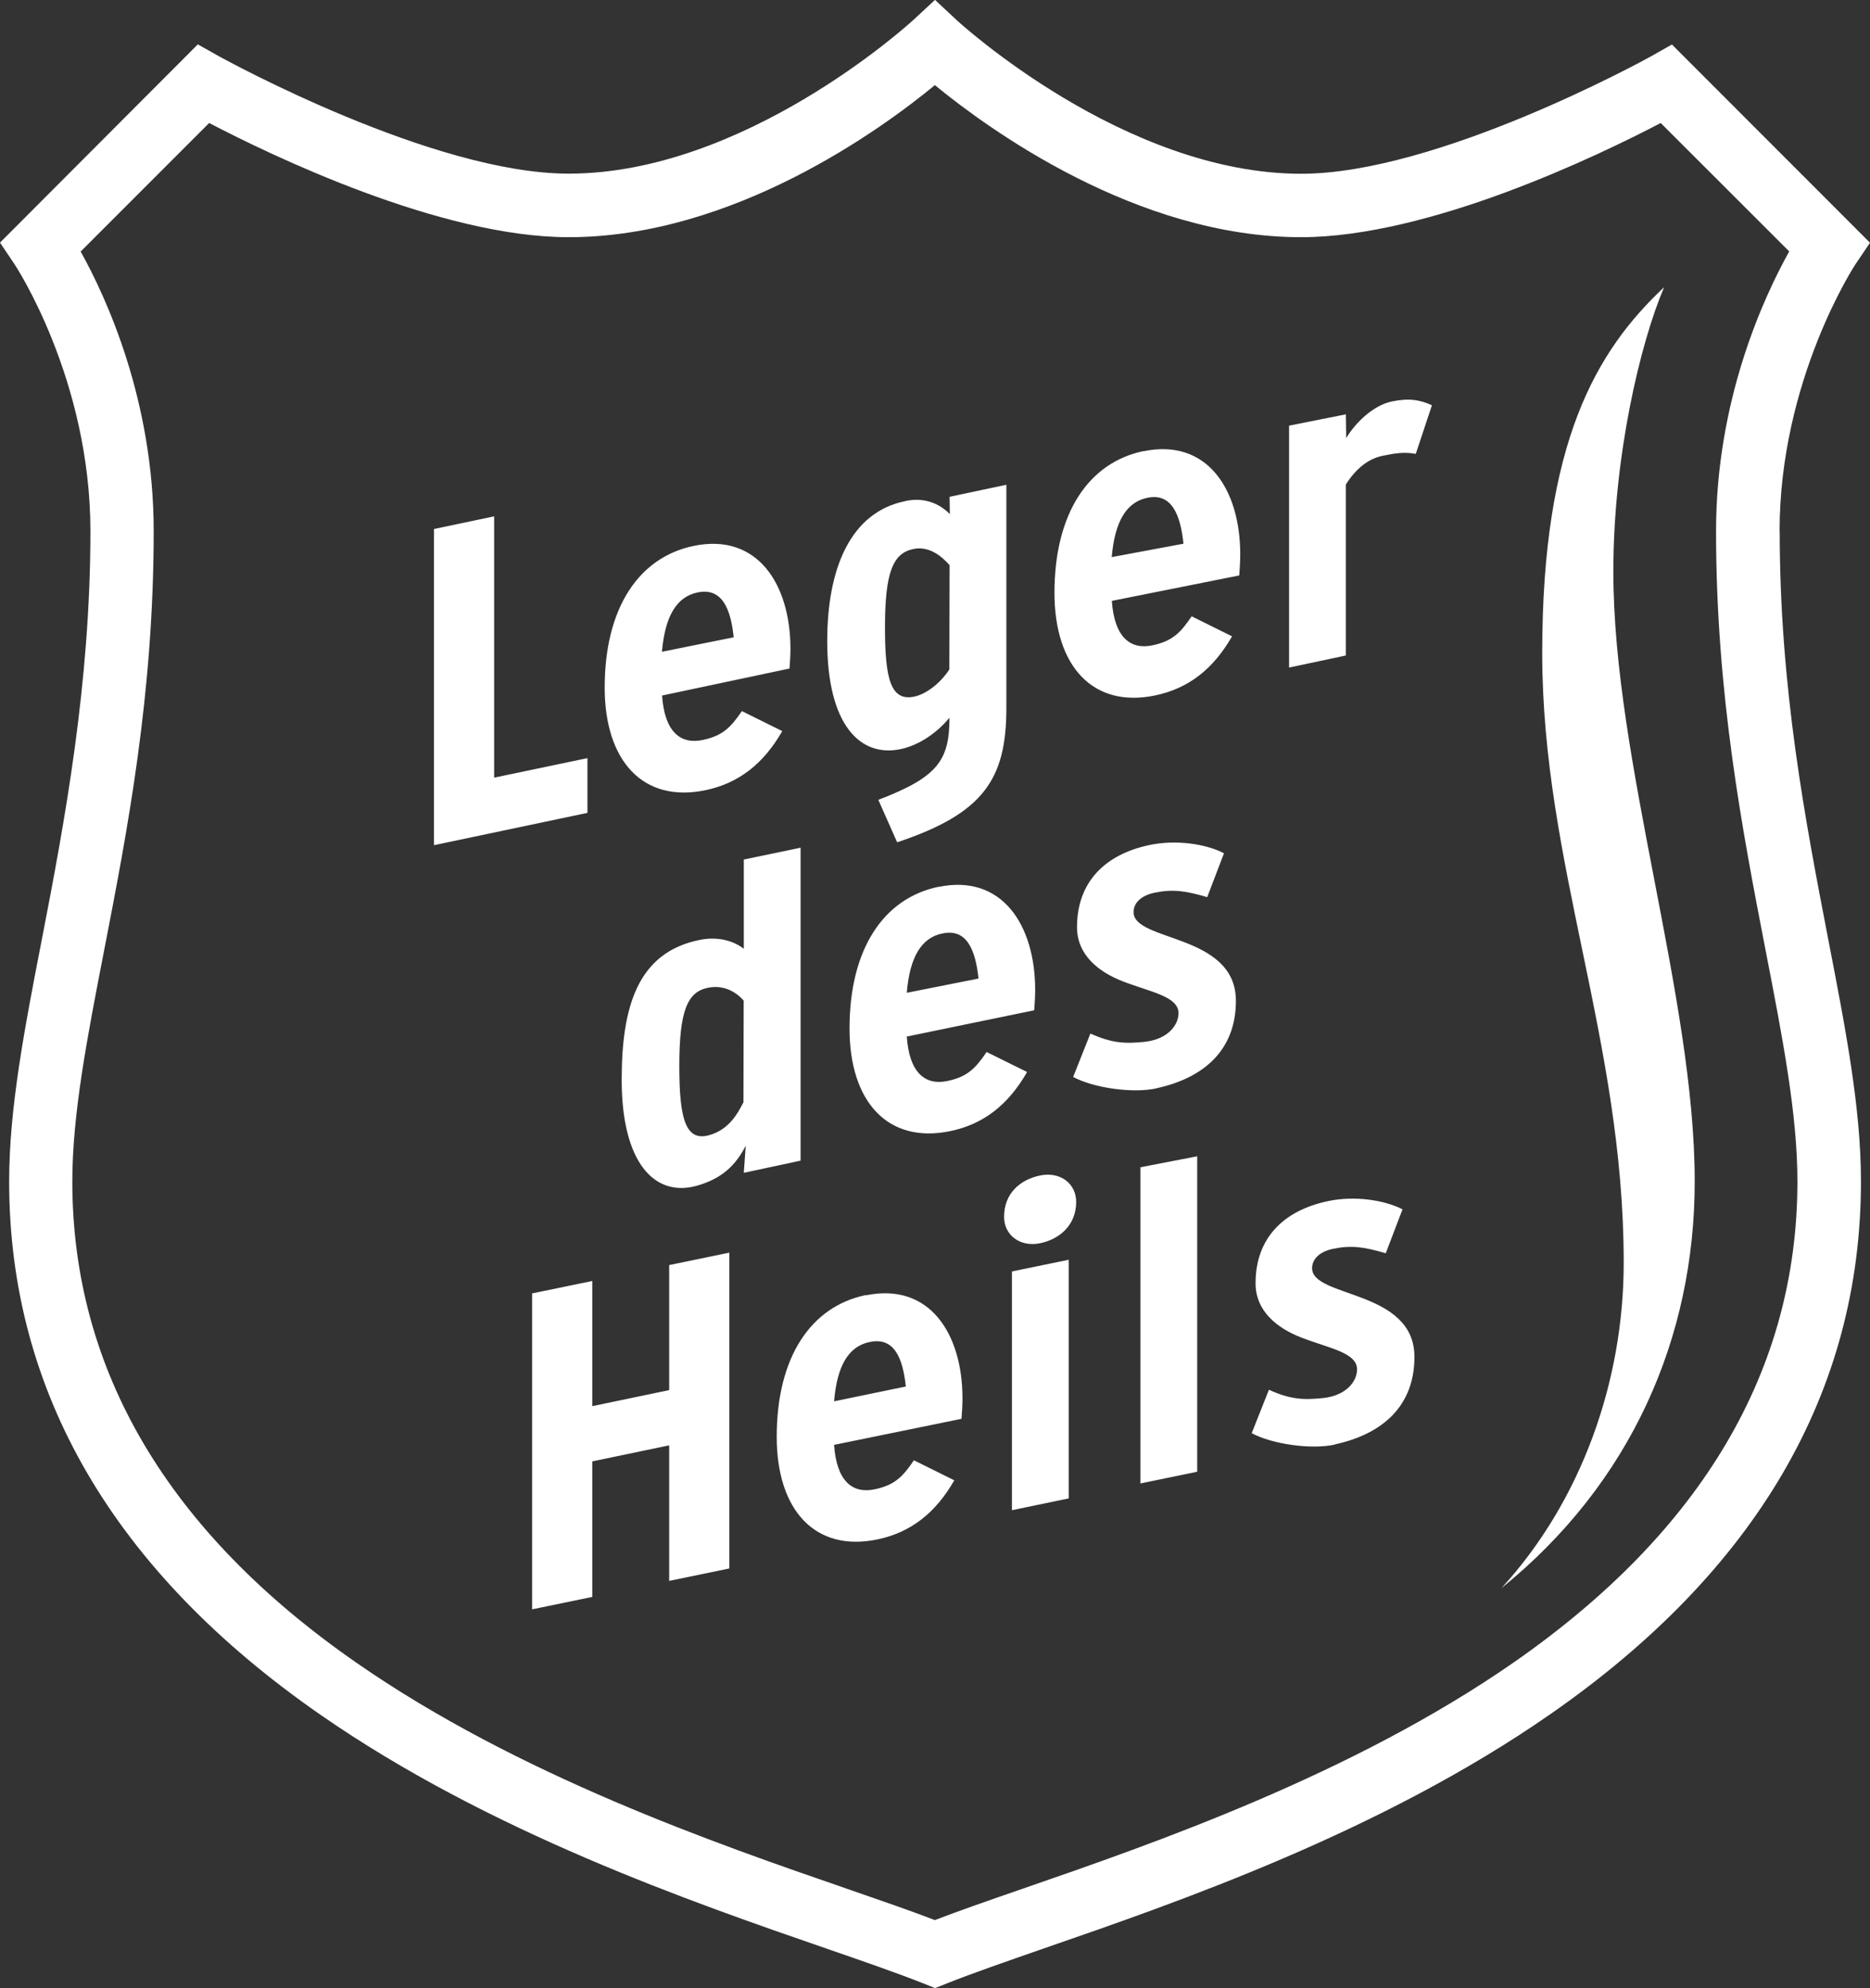
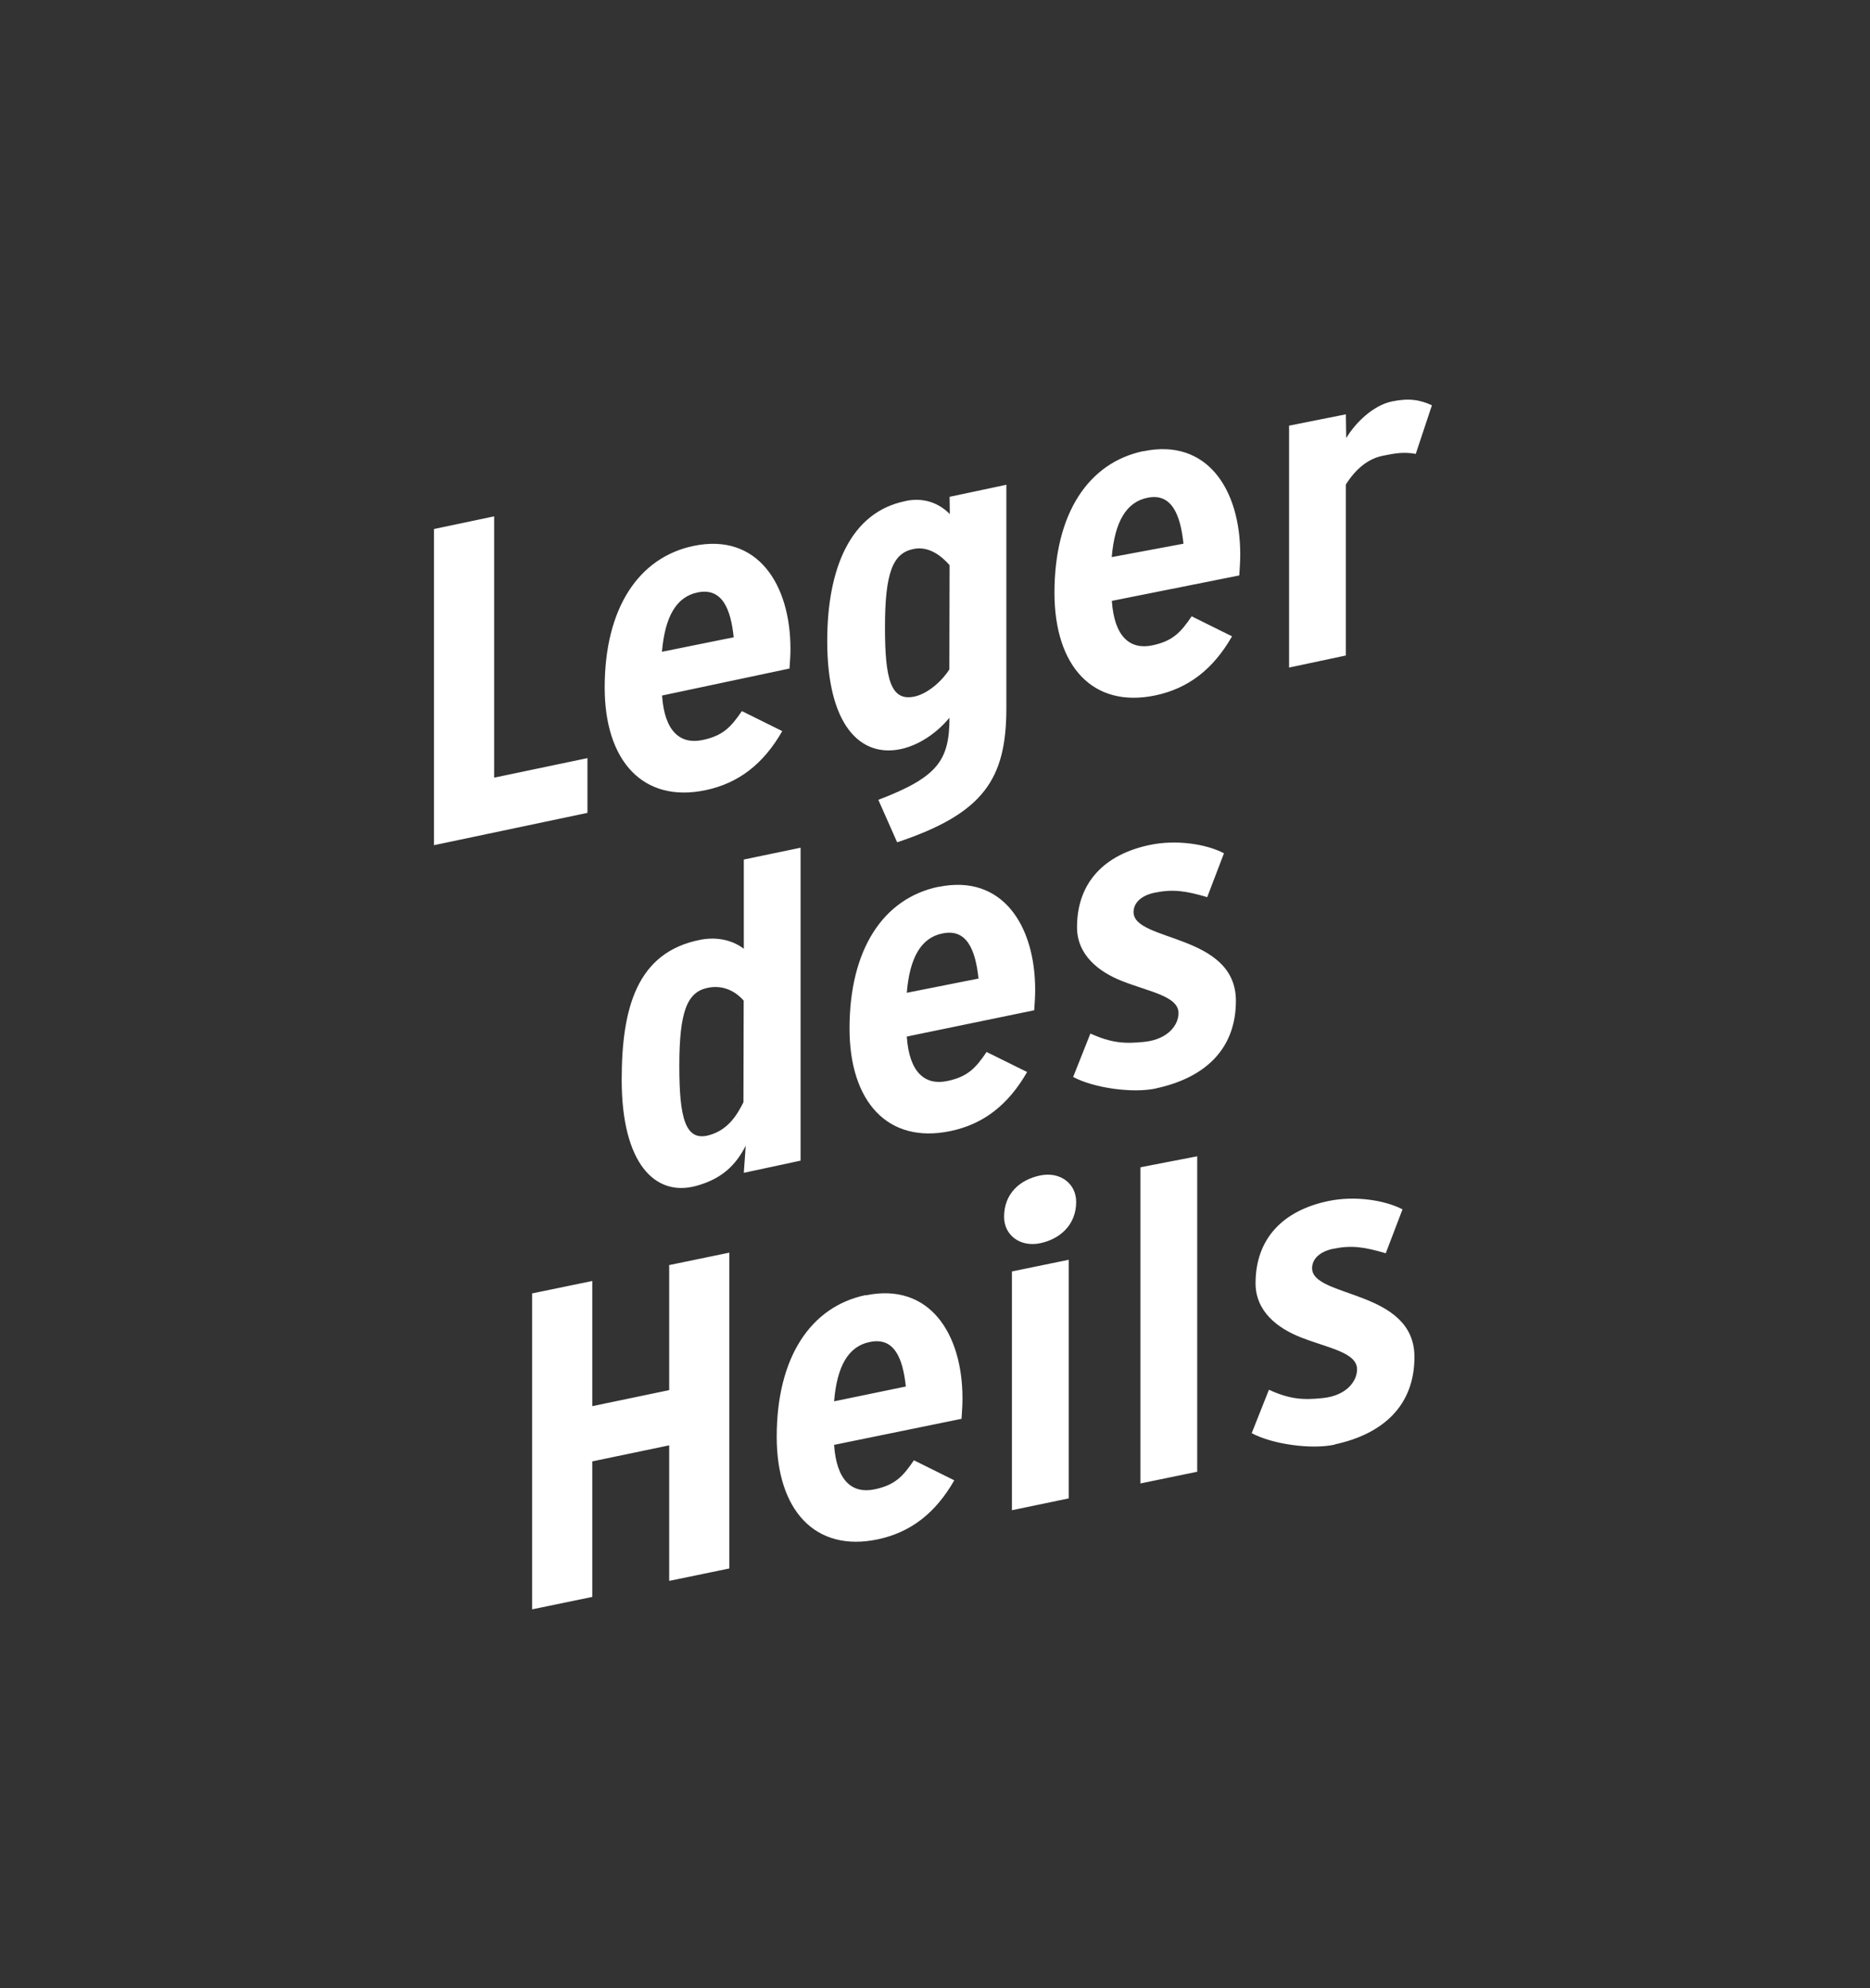
<svg xmlns="http://www.w3.org/2000/svg" viewBox="0 0 155.12 164.88">
  <rect x="0" y="0" width="155.12" height="164.88" fill="#333333" stroke="none" />
  <defs>
    <style>.d,.e{fill:#fff;}.e{fill-rule:evenodd;}</style>
  </defs>
  <g id="a" />
  <g id="b">
    <g id="c">
      <g>
-         <path class="d" d="M147.62,44.05c0-12.53,6.23-22.04,6.29-22.13l1.21-1.79L138.69,3.69l-1.73,.98c-.72,.4-17.78,9.74-29.02,9.74-14.73,0-28.45-12.62-28.59-12.75l-1.79-1.67-1.79,1.66c-.57,.52-14.09,12.75-28.6,12.75-11.23,0-28.29-9.34-29.02-9.74l-1.74-.98L0,20.12l1.21,1.8c.06,.09,6.29,9.51,6.29,22.13s-2.13,24.07-4.01,33.76c-1.47,7.56-2.73,14.1-2.73,20.17,0,17.45,8.68,32.32,25.79,44.2,14.03,9.75,30.88,15.57,42.03,19.42,3.04,1.05,5.9,2.04,8.01,2.88l.98,.39,.98-.39c2.05-.82,4.77-1.76,8.01-2.89,11.14-3.85,27.98-9.66,42.02-19.42,17.11-11.88,25.79-26.75,25.79-44.19,0-6.12-1.27-12.63-2.74-20.22-1.87-9.7-4-20.69-4-33.72Zm-134.87,0c0-10.86-3.95-19.41-6.06-23.19l10.66-10.66c5.08,2.65,19.16,9.47,29.82,9.47,13.67,0,25.99-8.99,30.38-12.61,4.4,3.61,16.72,12.61,30.38,12.61,10.66,0,24.75-6.81,29.83-9.47,2.15,2.15,8.46,8.45,10.66,10.65-2.11,3.78-6.07,12.32-6.07,23.19,0,13.51,2.17,24.75,4.11,34.77,1.42,7.3,2.64,13.6,2.64,19.17,0,15.62-7.92,29.03-23.53,39.88-13.42,9.32-29.86,15.01-40.74,18.77-3.01,1.04-5.33,1.85-7.28,2.6-1.98-.76-4.38-1.59-7.27-2.59-10.87-3.75-27.29-9.42-40.74-18.77-15.62-10.85-23.54-24.27-23.54-39.89,0-5.54,1.21-11.82,2.64-19.17,1.93-9.94,4.11-21.2,4.11-34.77Z" />
-         <path class="e" d="M134.69,104.71c0-18.46-6.76-33.09-6.76-50.57s4.49-25.05,10.11-30.32c-1.98,4.64-4.21,14.03-4.21,23.58,0,15.7,6.75,35.28,6.75,50.57,0,12.95-5.27,25.02-16.03,33.73,6.64-7.25,10.14-17.16,10.14-26.99h0Z" />
        <path class="e" d="M75.14,41.54c1.79-.36,2.98,.42,3.65,1.09l-.02-1.43,4.71-1v18.52c0,5.88-1.88,8.74-9.06,11.13l-1.56-3.52c4.91-1.88,5.9-3.25,5.9-6.81-1.04,1.26-2.51,2.27-4.03,2.6-3.39,.72-6.11-2.02-6.11-8.96,0-5.99,1.91-10.7,6.51-11.61h0Zm-3.32,65.88c5.27-1.09,8.02,3.16,8.02,8.55,0,.52-.04,1.16-.08,1.69l-10.57,2.16c.2,2.99,1.51,4.07,3.35,3.69,1.68-.35,2.35-1.05,3.27-2.41l3.35,1.66c-1.56,2.72-3.61,4.32-6.37,4.9-5.19,1.08-8.36-2.44-8.36-8.51,0-6.59,2.82-10.8,7.38-11.75h0Zm6.03-33.87c5.27-1.09,8.02,3.16,8.02,8.55,0,.52-.04,1.15-.08,1.68l-10.57,2.18c.2,2.99,1.52,4.07,3.35,3.69,1.68-.35,2.35-1.05,3.27-2.41l3.36,1.66c-1.56,2.72-3.61,4.33-6.37,4.9-5.19,1.08-8.36-2.44-8.36-8.51,0-6.59,2.82-10.8,7.38-11.75h0Zm17.01-36.13c5.27-1.09,8.02,3.16,8.02,8.55,0,.52-.04,1.22-.08,1.75l-10.57,2.11c.2,2.99,1.52,4.07,3.35,3.69,1.68-.35,2.35-1.05,3.27-2.41l3.35,1.66c-1.56,2.72-3.61,4.32-6.37,4.9-5.19,1.08-8.36-2.44-8.36-8.51,0-6.59,2.83-10.8,7.38-11.75h0Zm-37.31,7.85c5.27-1.09,8.02,3.16,8.02,8.55,0,.52-.04,1.09-.08,1.62l-10.57,2.24c.2,2.99,1.52,4.07,3.35,3.69,1.68-.35,2.35-1.05,3.27-2.4l3.35,1.66c-1.56,2.72-3.61,4.32-6.37,4.9-5.19,1.08-8.36-2.44-8.36-8.51,0-6.59,2.82-10.8,7.38-11.75h0Zm.22,53.07c-3.43,.95-6.2-1.86-6.2-8.79,0-5.99,1.28-10.58,6.5-11.61,1.4-.28,2.71,.03,3.63,.74v-7.4l4.71-.98v25.95l-4.71,1.01,.16-2.25c-.83,1.63-1.99,2.75-4.09,3.33h0Zm-21.77-54.47l4.99-1.05v21.67l7.74-1.62v4.54l-12.73,2.68v-26.22h0Zm58.6,79.15l4.71-.97v-26.16l-4.71,.91v26.22h0Zm-10.66-17.58v19.8l4.71-.98v-19.79l-4.71,.97h0Zm-23.44,24.61v-26.17l-4.99,1.03v10.37l-6.38,1.33v-10.38l-4.99,1.03v26.2l4.99-1.03v-11.24l6.38-1.33v11.24l4.99-1.03h0Zm11.64-18.76c-1.76,.36-2.71,1.99-2.95,4.92l5.95-1.23c-.25-2.35-.96-4.12-2.99-3.69h0Zm6.03-33.88c-1.76,.36-2.71,1.99-2.95,4.92l5.95-1.18c-.25-2.35-.96-4.17-2.99-3.74h0Zm17.01-36.13c-1.76,.36-2.71,1.99-2.96,4.92l5.95-1.11c-.24-2.35-.96-4.24-2.99-3.81h0Zm-37.31,7.85c-1.76,.36-2.71,1.99-2.96,4.92l5.95-1.2c-.24-2.35-.96-4.14-2.99-3.72h0Zm.83,32.79c-1.68,.35-2.35,1.91-2.35,6.48,0,4.31,.5,6.26,2.43,5.75,1.76-.46,2.48-1.96,2.89-2.74l.02-8.43c-.64-.73-1.67-1.34-2.99-1.06h0Zm17.14-24.15c1.15-.24,2.35-1.35,2.91-2.26l.02-8.64c-.64-.73-1.7-1.62-3.01-1.34-1.68,.35-2.35,1.91-2.35,6.49,0,4.3,.48,6.15,2.43,5.75h0Zm41.6-20.13c-.95-.17-1.65-.07-2.76,.16-1.24,.26-2.24,1.12-3.04,2.38v14.18l-4.71,1v-20.06l4.71-.94,.03,1.97c.77-1.28,2.24-2.72,3.8-3.04,1.4-.29,2.31-.14,3.31,.32l-1.34,4.03h0Zm-21.53,52.62c-1.98,.43-5.23-.05-6.89-.95l1.43-3.6c1.75,.79,2.84,.86,4.48,.69,1.97-.21,2.83-1.41,2.83-2.38,0-1.41-2.41-1.77-4.65-2.65-1.95-.76-3.77-2.16-3.77-4.48,0-3.72,2.29-6.04,6.04-6.82,2.2-.46,4.68-.08,6.15,.69l-1.39,3.64c-1.79-.53-2.85-.68-4.36-.37-1.08,.22-1.75,.82-1.75,1.61,0,2.48,8.49,1.75,8.49,7.36,0,4.05-2.62,6.39-6.6,7.25h0Zm14.81,29.54c-1.98,.43-5.23-.05-6.89-.95l1.43-3.6c1.75,.8,2.84,.86,4.48,.69,1.97-.21,2.83-1.41,2.83-2.38,0-1.41-2.41-1.77-4.65-2.65-1.95-.76-3.77-2.16-3.77-4.49,0-3.72,2.29-6.04,6.04-6.82,2.19-.46,4.67-.08,6.15,.69l-1.39,3.64c-1.8-.53-2.85-.68-4.36-.37-1.08,.22-1.75,.82-1.75,1.61,0,2.48,8.49,1.75,8.49,7.36,0,4.05-2.62,6.39-6.6,7.25h0Zm-24.44-16.7c-1.64,.34-2.99-.65-2.99-2.19,0-1.96,1.35-3.09,2.99-3.43,1.64-.34,2.99,.65,2.99,2.19,0,1.92-1.36,3.09-2.99,3.43h0Z" />
      </g>
    </g>
  </g>
</svg>